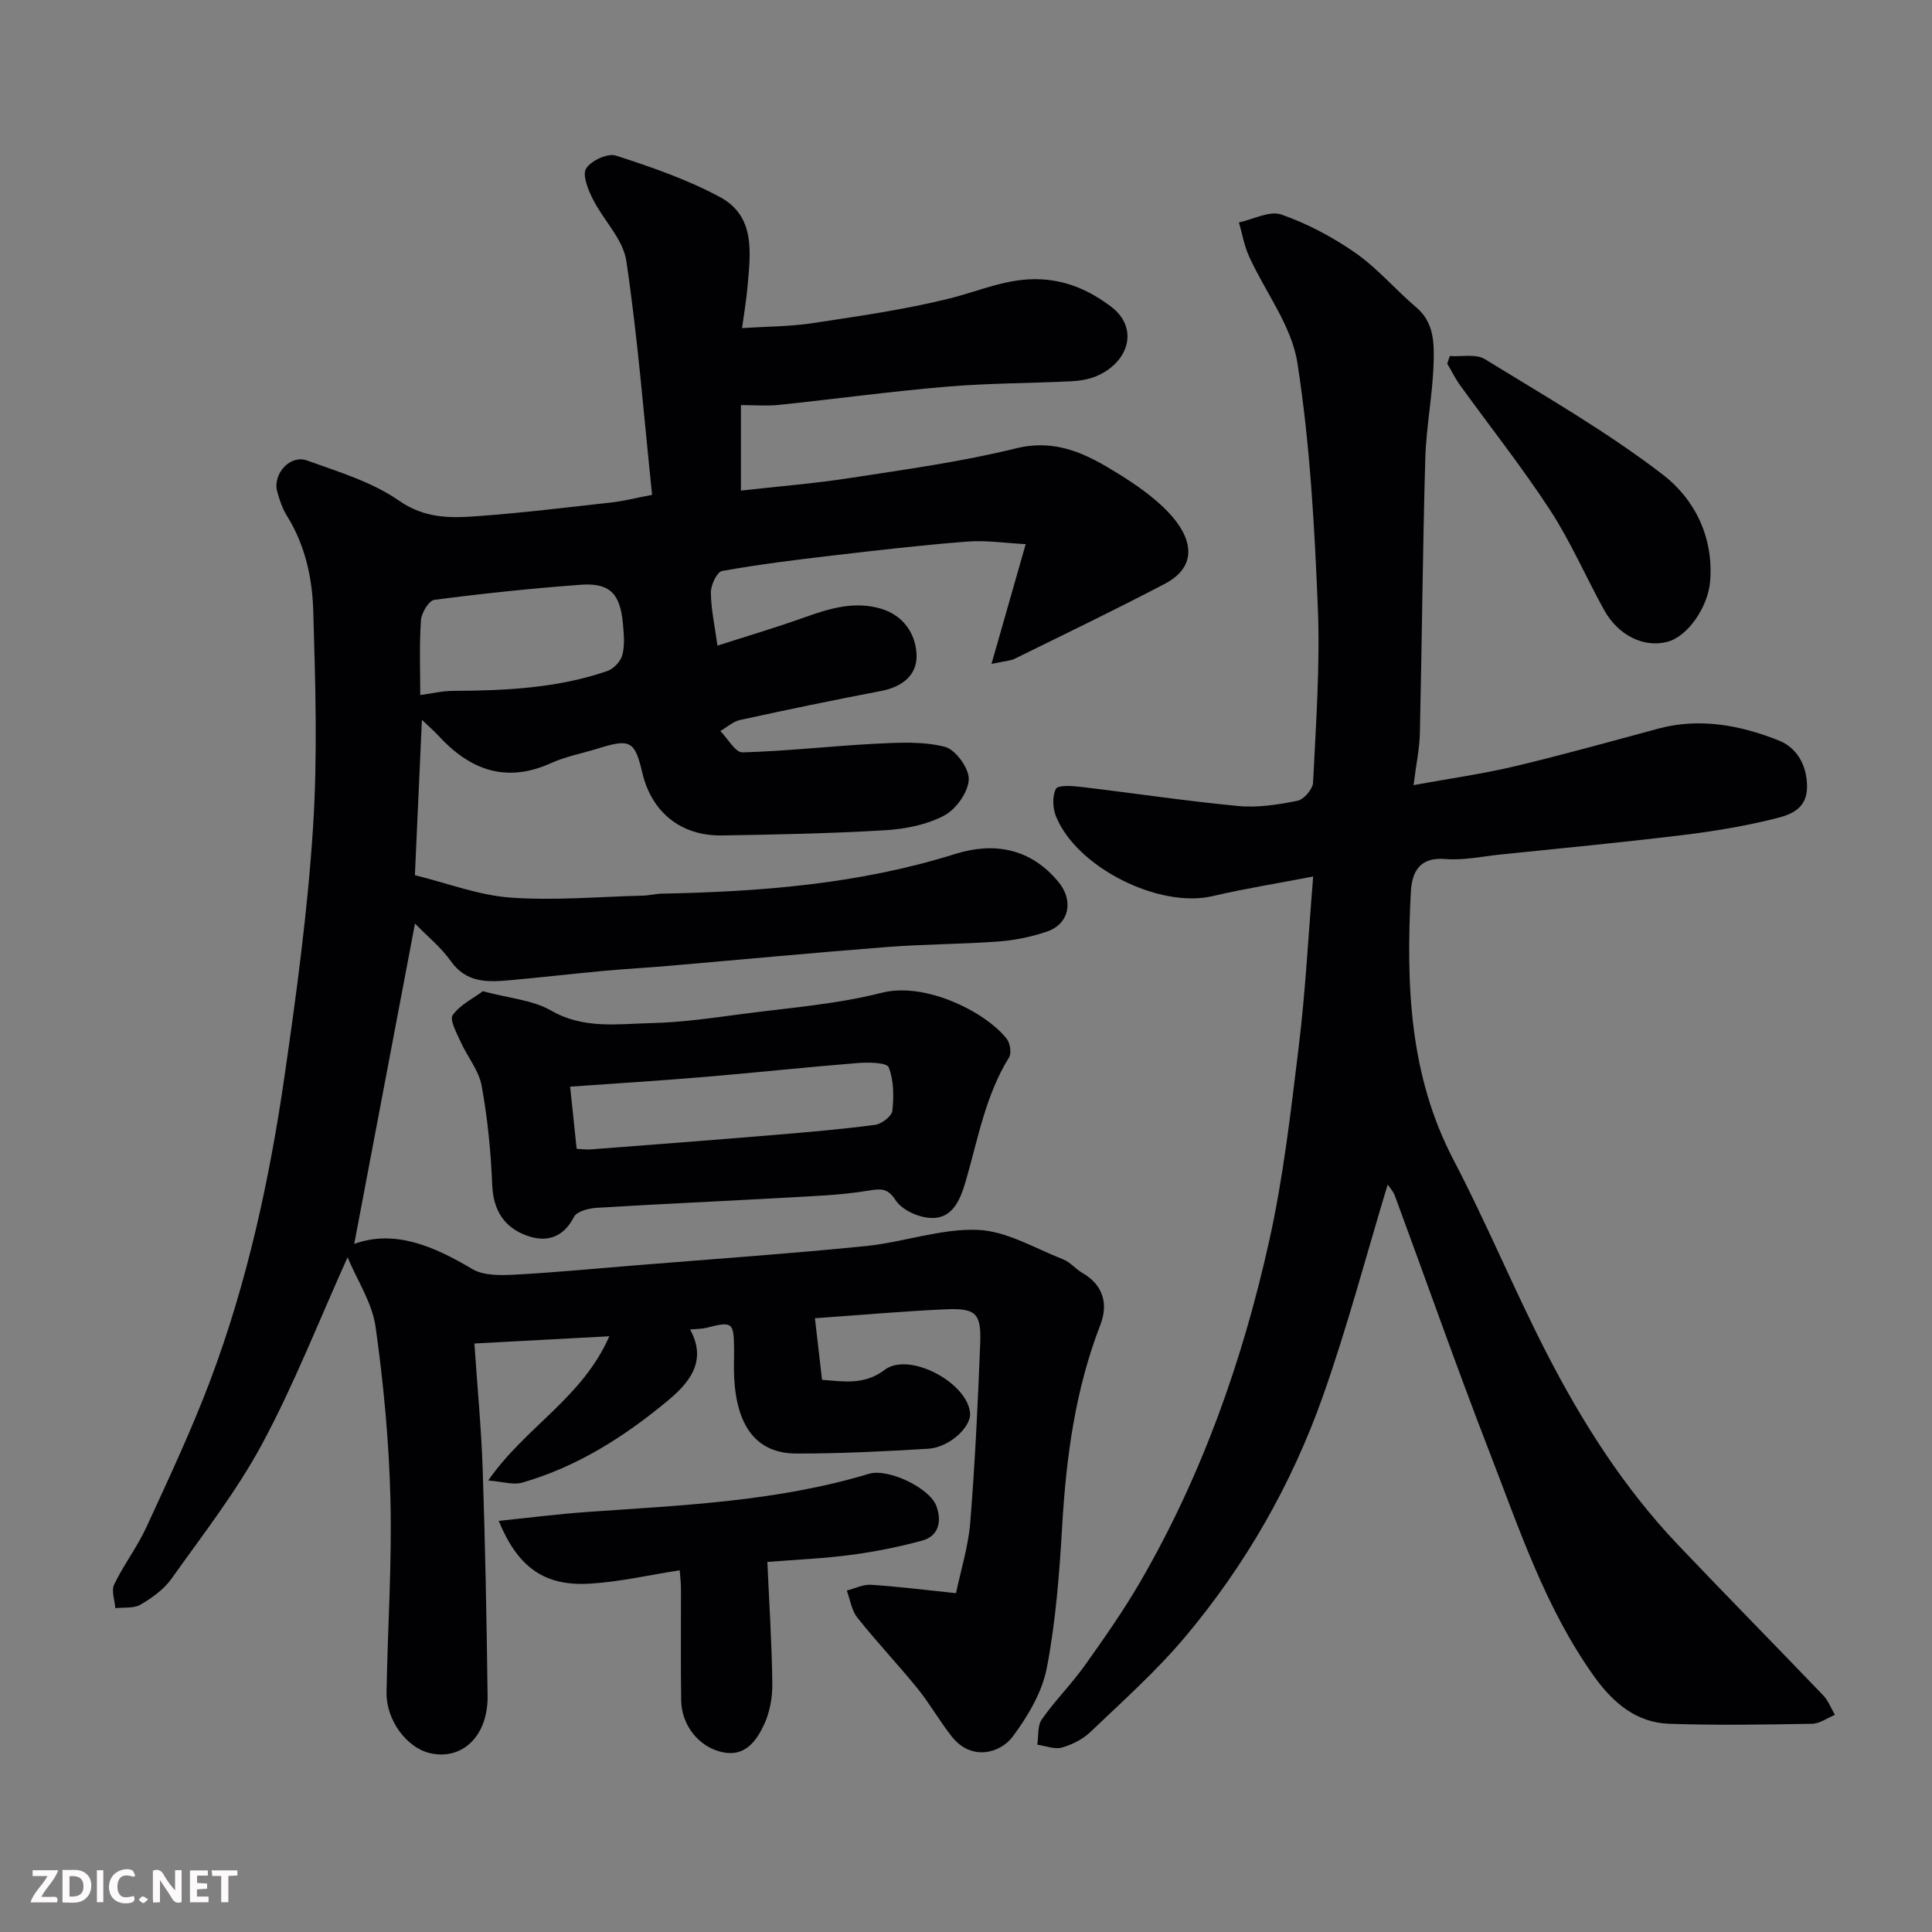
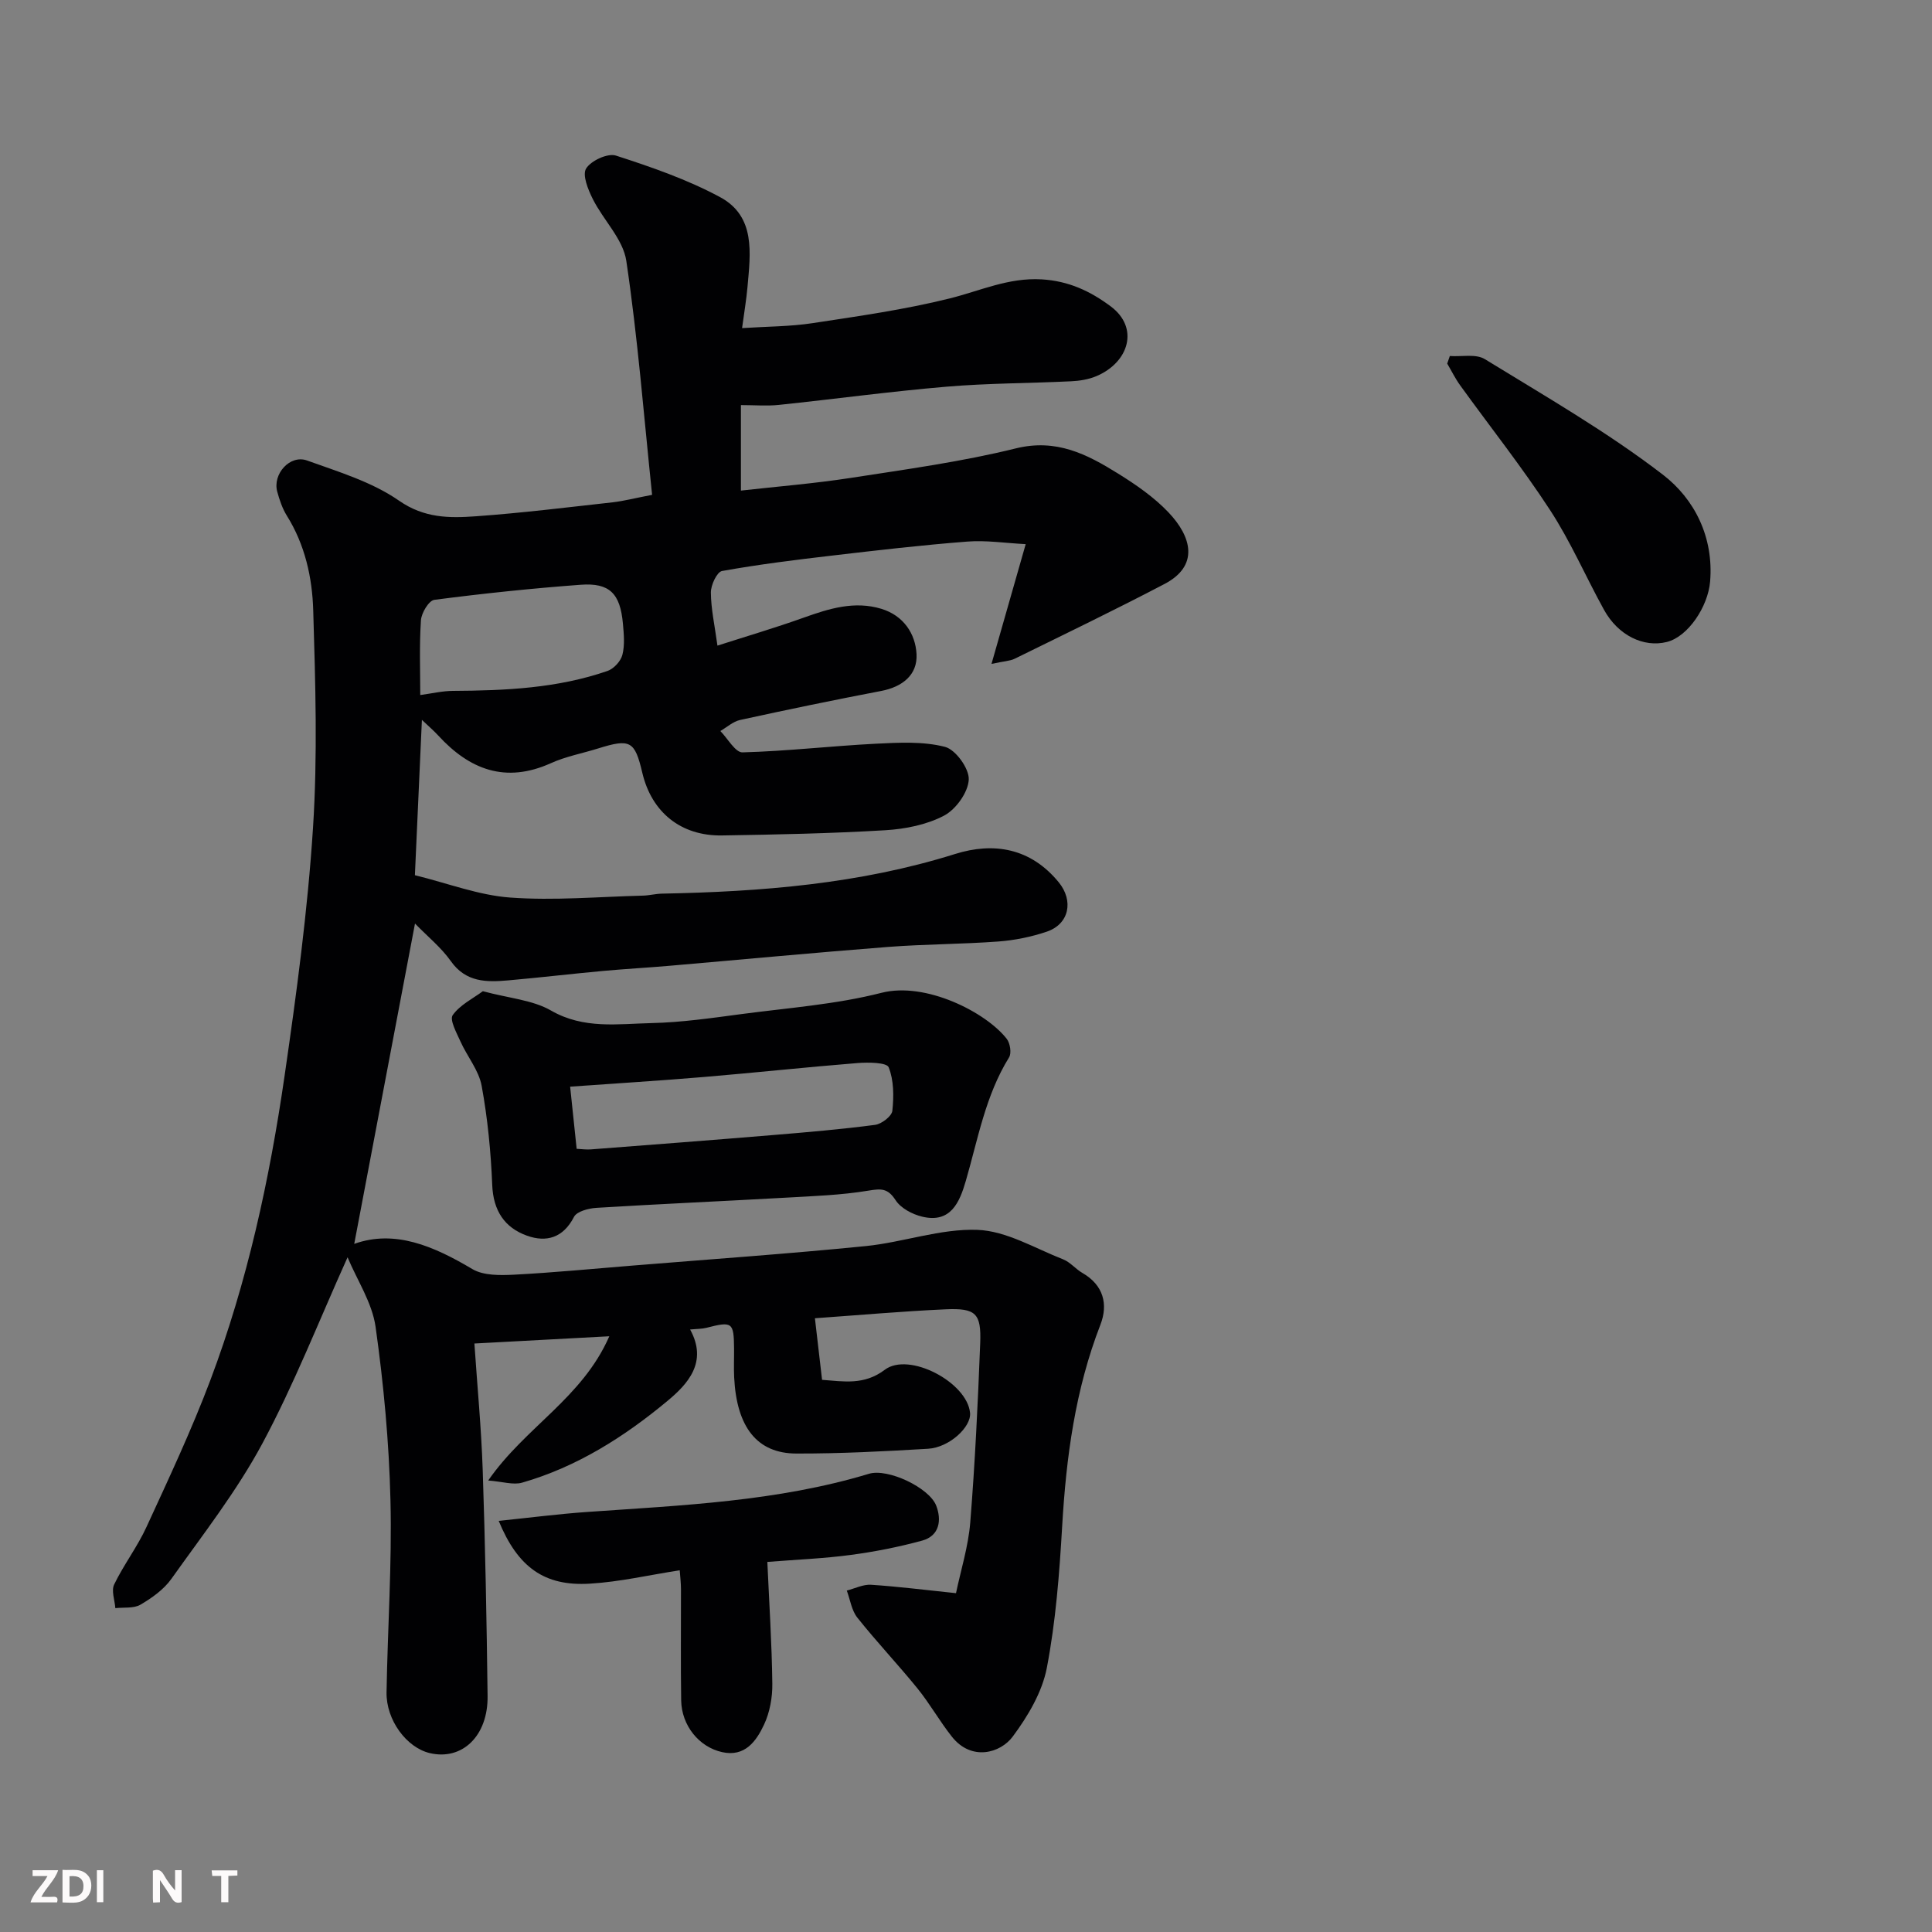
<svg xmlns="http://www.w3.org/2000/svg" enable-background="new 0 0 400 400" viewBox="0 0 400 400">
  <rect x="0" y="0" width="400" height="400" fill="#808080" stroke="none" />
  <path d="m135.01 102.45c-1.72-16.45-2.97-32.53-5.34-48.44-.67-4.51-4.76-8.44-6.94-12.81-.98-1.95-2.21-4.98-1.38-6.31 1.01-1.63 4.46-3.22 6.16-2.68 7.36 2.38 14.79 4.95 21.57 8.6 7.42 4 6.29 11.63 5.68 18.61-.23 2.59-.67 5.17-1.12 8.51 5.24-.34 9.95-.32 14.56-1.02 9.51-1.45 19.09-2.8 28.41-5.12 6.32-1.57 12.2-4.36 19.07-3.95 5.56.33 10.03 2.42 14.28 5.59 5.94 4.42 3.81 11.58-2.97 14.45-1.61.68-3.47.98-5.24 1.06-8.6.42-17.23.39-25.79 1.12-11.59.98-23.14 2.56-34.71 3.77-2.47.26-4.98.04-7.85.04v17.7c7.57-.85 15.21-1.46 22.77-2.63 11.43-1.77 22.95-3.34 34.16-6.11 8.37-2.06 14.71 1.21 21.11 5.19 3.74 2.32 7.48 4.9 10.49 8.07 4.84 5.1 6.34 11.06-.82 14.81-10.23 5.36-20.65 10.38-31.02 15.48-.98.48-2.18.5-4.81 1.07 2.4-8.41 4.55-15.91 7.08-24.79-4.26-.22-8.22-.84-12.11-.53-9.32.72-18.62 1.8-27.91 2.89-7.64.89-15.29 1.84-22.85 3.2-1.05.19-2.32 2.9-2.31 4.44.02 3.41.79 6.82 1.36 11.01 5.84-1.88 11.92-3.67 17.88-5.8 5.26-1.88 10.49-3.51 16.06-1.82 4.57 1.39 7.06 5.14 7.28 9.39.22 4.29-2.93 6.78-7.34 7.62-9.75 1.86-19.48 3.88-29.18 6-1.46.32-2.74 1.5-4.1 2.29 1.53 1.55 3.1 4.46 4.59 4.42 9.2-.25 18.37-1.32 27.56-1.79 4.8-.24 9.81-.52 14.36.65 2.21.57 5.04 4.51 4.92 6.78-.13 2.64-2.65 6.15-5.1 7.45-3.6 1.9-8.03 2.78-12.17 3.03-11.25.67-22.53.9-33.8 1.08-8.52.14-14.59-4.79-16.52-12.99-1.55-6.59-2.49-7.1-9.15-5.02-3.26 1.02-6.69 1.65-9.78 3.05-9.39 4.23-16.84 1.34-23.35-5.76-.89-.97-1.9-1.83-3.35-3.21-.5 11.14-.98 21.74-1.45 32.16 6.87 1.69 13.23 4.16 19.74 4.63 9.1.66 18.3-.17 27.46-.4 1.31-.03 2.61-.38 3.92-.41 20.55-.4 40.89-1.99 60.72-8.21 7.96-2.5 15.63-1.27 21.46 5.86 3.1 3.79 2.22 8.64-2.5 10.23-3.21 1.08-6.64 1.78-10.02 2.03-7.58.56-15.21.54-22.79 1.12-15.08 1.17-30.14 2.6-45.21 3.9-4.6.4-9.21.65-13.8 1.07-6.53.6-13.05 1.37-19.59 1.95-4.52.4-8.82.46-11.96-3.99-1.99-2.82-4.79-5.07-7.41-7.77-4.24 22.37-8.42 44.4-12.58 66.32 8.41-3.01 16.45.46 24.46 5.22 2.31 1.37 5.74 1.3 8.62 1.16 8.21-.43 16.41-1.23 24.61-1.89 16.07-1.31 32.16-2.43 48.2-4.03 7.77-.78 15.5-3.65 23.16-3.36 5.98.23 11.86 3.81 17.71 6.1 1.47.57 2.59 2.01 4 2.82 4.38 2.52 5.36 6.5 3.73 10.71-5.22 13.46-7.09 27.44-7.92 41.73-.57 9.82-1.33 19.71-3.18 29.35-.97 5.02-3.92 9.98-7.04 14.18-2.55 3.45-8.56 5.18-12.63.02-2.53-3.2-4.54-6.8-7.1-9.96-4.04-4.98-8.47-9.65-12.46-14.67-1.19-1.5-1.48-3.71-2.18-5.6 1.68-.43 3.39-1.31 5.03-1.2 5.54.36 11.06 1.06 17.58 1.74.97-4.67 2.54-9.61 2.95-14.64.99-12.34 1.58-24.72 2.06-37.1.24-6.21-.9-7.31-7.18-7.03-8.83.4-17.64 1.18-27.04 1.85.53 4.59.98 8.47 1.48 12.75 4.45.32 8.7 1.16 12.98-2.08 5.01-3.79 17.09 2.6 17.66 8.94.26 2.91-4.3 7.15-8.69 7.41-9.08.54-18.18 1.01-27.28.99-8.15-.02-12.36-5.49-12.87-15.77-.1-1.99 0-4-.02-6-.05-5.42-.37-5.64-5.73-4.26-.94.24-1.96.21-3.37.35 3.73 6.76-.51 11.32-4.72 14.81-8.92 7.42-18.74 13.65-30.07 16.9-1.81.52-3.99-.21-7.01-.45 7.67-11.08 19.46-17.04 25.07-29.86-10.27.55-18.98 1.02-27.93 1.5.6 8.91 1.43 17.54 1.72 26.19.52 15.59.82 31.2 1.01 46.8.1 8.29-5.28 13.39-11.97 11.81-4.81-1.14-9.05-6.84-8.95-12.59.22-13.27 1.14-26.55.81-39.8-.29-11.98-1.41-23.99-3.08-35.86-.7-4.97-3.79-9.6-5.8-14.4-5.94 13.17-11.05 26.28-17.66 38.59-5.3 9.86-12.3 18.82-18.82 27.99-1.57 2.2-4.02 3.95-6.4 5.34-1.4.82-3.45.52-5.2.72-.12-1.65-.87-3.61-.24-4.91 1.98-4.1 4.81-7.79 6.7-11.92 4.62-10.04 9.33-20.07 13.22-30.39 7.66-20.35 12.25-41.54 15.36-63 2.47-17.02 4.77-34.12 5.88-51.27.97-14.97.5-30.07.05-45.09-.2-6.79-1.7-13.58-5.46-19.6-.93-1.49-1.52-3.26-1.99-4.97-1-3.66 2.64-7.73 6.17-6.46 6.52 2.35 13.45 4.43 19.03 8.31 5.26 3.66 10.46 3.63 15.93 3.24 9.49-.68 18.94-1.85 28.4-2.9 2.25-.27 4.46-.84 8.08-1.54zm-48 41.45c2.39-.32 4.58-.85 6.77-.86 10.85-.06 21.64-.54 32-4.13 1.3-.45 2.75-2.02 3.08-3.34.52-2.03.3-4.3.11-6.44-.56-6.25-2.75-8.51-8.77-8.06-10.12.75-20.22 1.81-30.28 3.12-1.13.15-2.67 2.71-2.77 4.24-.35 5.29-.14 10.61-.14 15.47z" fill="#010103" />
-   <path d="m271.88 181.47c-7.46 1.44-14.2 2.51-20.82 4.06-11.01 2.59-28.13-5.87-32.43-16.52-.69-1.7-.8-4.19-.01-5.69.44-.82 3.37-.61 5.12-.41 10.89 1.29 21.74 2.93 32.65 3.97 4.03.38 8.24-.29 12.25-1.09 1.32-.26 3.16-2.42 3.22-3.78.58-12.09 1.48-24.22.98-36.28-.69-16.91-1.63-33.92-4.23-50.61-1.19-7.67-6.65-14.65-10-22.02-1-2.21-1.42-4.69-2.1-7.05 2.96-.63 6.35-2.48 8.79-1.63 5.42 1.9 10.69 4.7 15.42 8.01 4.56 3.19 8.25 7.61 12.54 11.24 3.63 3.08 3.66 7.31 3.56 11.23-.17 6.71-1.54 13.38-1.73 20.09-.54 18.92-.69 37.86-1.12 56.78-.07 3.21-.76 6.41-1.31 10.78 7.57-1.38 14.3-2.32 20.88-3.88 9.96-2.37 19.84-5.13 29.73-7.8 8.64-2.34 17.01-.72 24.97 2.42 3.61 1.43 5.86 4.9 5.89 9.54.03 4.55-3.3 5.8-6.2 6.54-6.45 1.64-13.08 2.74-19.7 3.54-12.54 1.53-25.12 2.72-37.69 4.02-3.76.39-7.57 1.23-11.28.92-5.51-.47-6.96 2.83-7.17 6.97-.97 19.03-.34 37.75 8.84 55.31 6.81 13.02 12.44 26.65 19.14 39.73 7.4 14.44 16.07 28.13 27.32 39.96 9.95 10.47 20.1 20.76 30.09 31.19 1.06 1.1 1.63 2.68 2.42 4.03-1.57.65-3.14 1.82-4.73 1.85-9.86.17-19.73.34-29.58 0-6.9-.24-11.72-4.45-15.59-9.87-10.07-14.12-15.44-30.45-21.61-46.36-6.82-17.59-13.06-35.4-19.6-53.1-.35-.95-1.12-1.75-1.49-2.3-4.45 14.69-8.33 29.44-13.4 43.78-6.47 18.29-16.07 35.05-28.57 49.91-5.92 7.04-12.87 13.23-19.54 19.61-1.59 1.52-3.81 2.66-5.94 3.25-1.52.43-3.38-.35-5.09-.59.28-1.77.01-3.93.94-5.25 2.72-3.88 6.13-7.28 8.89-11.15 4.06-5.7 8.1-11.47 11.6-17.52 12.67-21.89 21.04-45.54 26.52-70.09 2.99-13.36 4.54-27.07 6.2-40.68 1.37-11.24 1.95-22.6 2.97-35.06z" fill="#010103" />
  <path d="m99.97 205.22c5.45 1.47 10.31 1.81 14.11 4 6.77 3.9 13.82 2.76 20.8 2.6 6.21-.14 12.42-1.04 18.59-1.86 9.71-1.29 19.6-2 29.04-4.41 9.16-2.34 21.66 4.05 25.93 9.54.7.9 1.02 2.96.47 3.84-4.89 7.89-6.43 16.9-8.96 25.6-1.28 4.39-3.12 8.8-9.05 7.36-2.03-.49-4.41-1.75-5.48-3.41-1.62-2.49-2.97-2.41-5.63-1.97-5.67.94-11.47 1.13-17.22 1.46-13.02.73-26.06 1.3-39.08 2.1-1.63.1-4.06.73-4.65 1.87-2.23 4.35-5.72 5.33-9.72 3.9-4.67-1.66-7-5.21-7.21-10.5-.28-6.87-.95-13.78-2.19-20.54-.59-3.21-2.99-6.06-4.38-9.16-.8-1.79-2.3-4.5-1.61-5.47 1.52-2.14 4.22-3.45 6.24-4.95zm19.42 32.63c1.03.05 1.99.19 2.94.12 12.61-.97 25.22-1.93 37.82-2.98 7.02-.58 14.05-1.18 21.03-2.1 1.35-.18 3.45-1.79 3.57-2.91.32-2.99.32-6.31-.76-9.01-.41-1.01-4.21-1.05-6.42-.88-10.62.85-21.22 2-31.85 2.89-9.14.77-18.29 1.33-27.68 2 .49 4.58.9 8.59 1.35 12.87z" fill="#010103" />
  <path d="m103.25 314.88c6.36-.65 12.36-1.43 18.39-1.85 19.6-1.38 39.26-2.16 58.27-7.9 3.92-1.18 12.47 2.87 13.92 6.59 1.14 2.94.74 6.25-2.92 7.25-4.84 1.32-9.8 2.3-14.77 2.96-5.51.74-11.1.96-17.27 1.45.38 8.47.93 16.84 1.03 25.21.04 2.84-.52 5.94-1.72 8.49-1.6 3.4-3.94 6.73-8.67 5.68-4.8-1.06-8.4-5.52-8.48-10.72-.12-7.66-.02-15.32-.04-22.98 0-1.29-.16-2.59-.26-3.95-6.39.99-12.47 2.41-18.62 2.77-9.41.57-14.9-3.39-18.86-13z" fill="#010103" />
  <path d="m300.17 73.71c2.44.17 5.39-.49 7.24.64 12.5 7.68 25.3 15.03 36.89 23.94 6.51 5.01 10.53 12.88 9.76 22.12-.44 5.19-4.56 11.4-8.95 12.5-4.81 1.21-10.09-1.35-13.01-6.64-3.79-6.86-6.91-14.13-11.18-20.67-5.79-8.88-12.4-17.22-18.61-25.82-1.02-1.41-1.79-3-2.68-4.5.17-.53.36-1.05.54-1.57z" fill="#010103" />
  <g fill="#fcfafa">
    <path d="m37.59 393.81c-.92.31-1.52.05-2-.78-.7-1.2-1.52-2.34-2.47-3.78v4.59c-.55.03-.95.05-1.41.07-.03-.37-.06-.64-.06-.91 0-1.91 0-3.81 0-5.7 1.13-.41 1.77-.03 2.29.91.62 1.11 1.38 2.14 2.31 3.19v-4.2h1.35v6.61z" />
    <path d="m12.94 393.88v-6.75c1.9.19 3.93-.54 5.37 1.29.8 1.01.78 2.88.03 3.97-1.37 1.97-3.4 1.51-5.4 1.49m1.45-1.22c2.04.12 2.92-.58 2.89-2.21-.03-1.51-.98-2.19-2.89-2z" />
    <path d="m11.81 393.87h-5.49c.68-2.18 2.47-3.48 3.51-5.45h-3.08v-1.21h5.29c-.71 2.13-2.44 3.48-3.47 5.51.86 0 1.63.04 2.39-.01.79-.05 1.14.21.85 1.16" />
-     <path d="m39.33 393.86v-6.61h3.7v1.07h-2.22v1.52c.68.04 1.34.09 2.07.13v1.07c-.72.05-1.38.09-2.1.14v1.48h2.4v1.19h-3.84z" />
-     <path d="m27.71 388.56c-1.15-.3-2.46-.61-3.1.64-.37.73-.41 1.93-.06 2.67.63 1.35 1.99.93 3.17.68.35.94-.01 1.32-.93 1.46-1.62.25-3.05-.27-3.76-1.48-.73-1.24-.6-3.03.31-4.17.88-1.11 2.71-1.7 4-1.16.32.13.44.74.65 1.12-.1.08-.19.16-.28.24" />
    <path d="m49.15 387.24v1.07c-.59.02-1.17.05-1.87.08v5.44h-1.48v-5.44h-1.85c-.05-.4-.08-.73-.13-1.15z" />
    <path d="m20.06 387.21h1.33v6.62h-1.33z" />
-     <path d="m30.68 393.25c-.49.38-.8.79-1.05.76-.32-.05-.6-.45-.9-.7.26-.24.51-.64.8-.67.29-.04.62.3 1.15.61" />
  </g>
</svg>